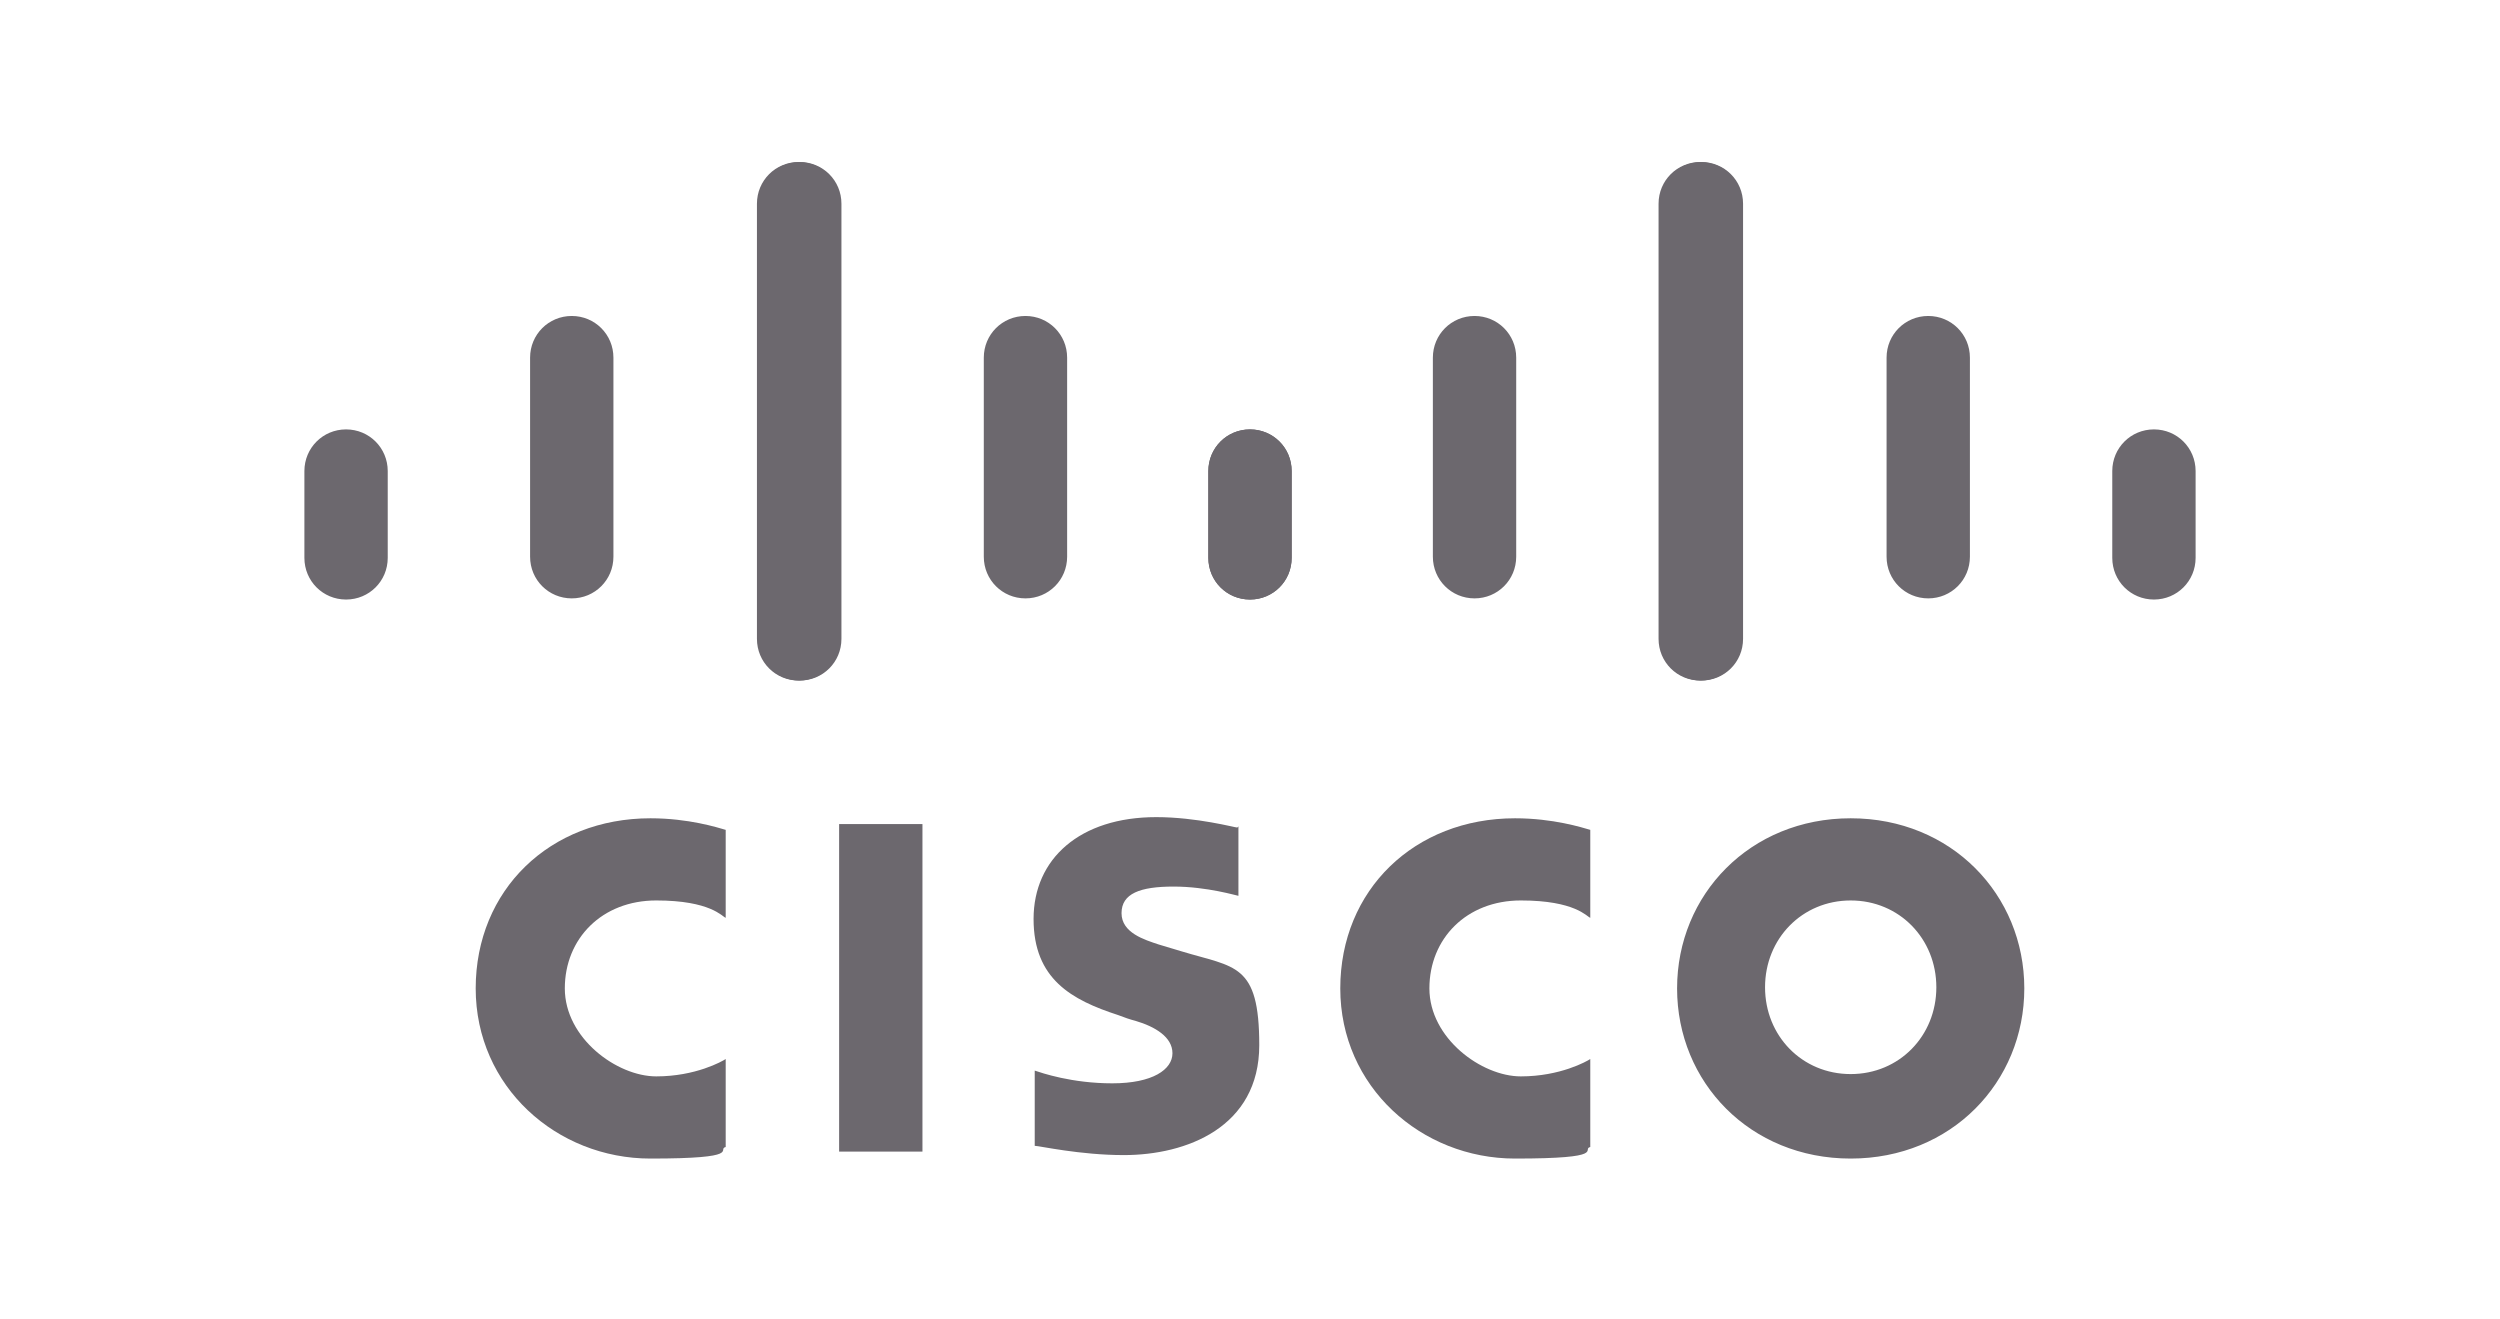
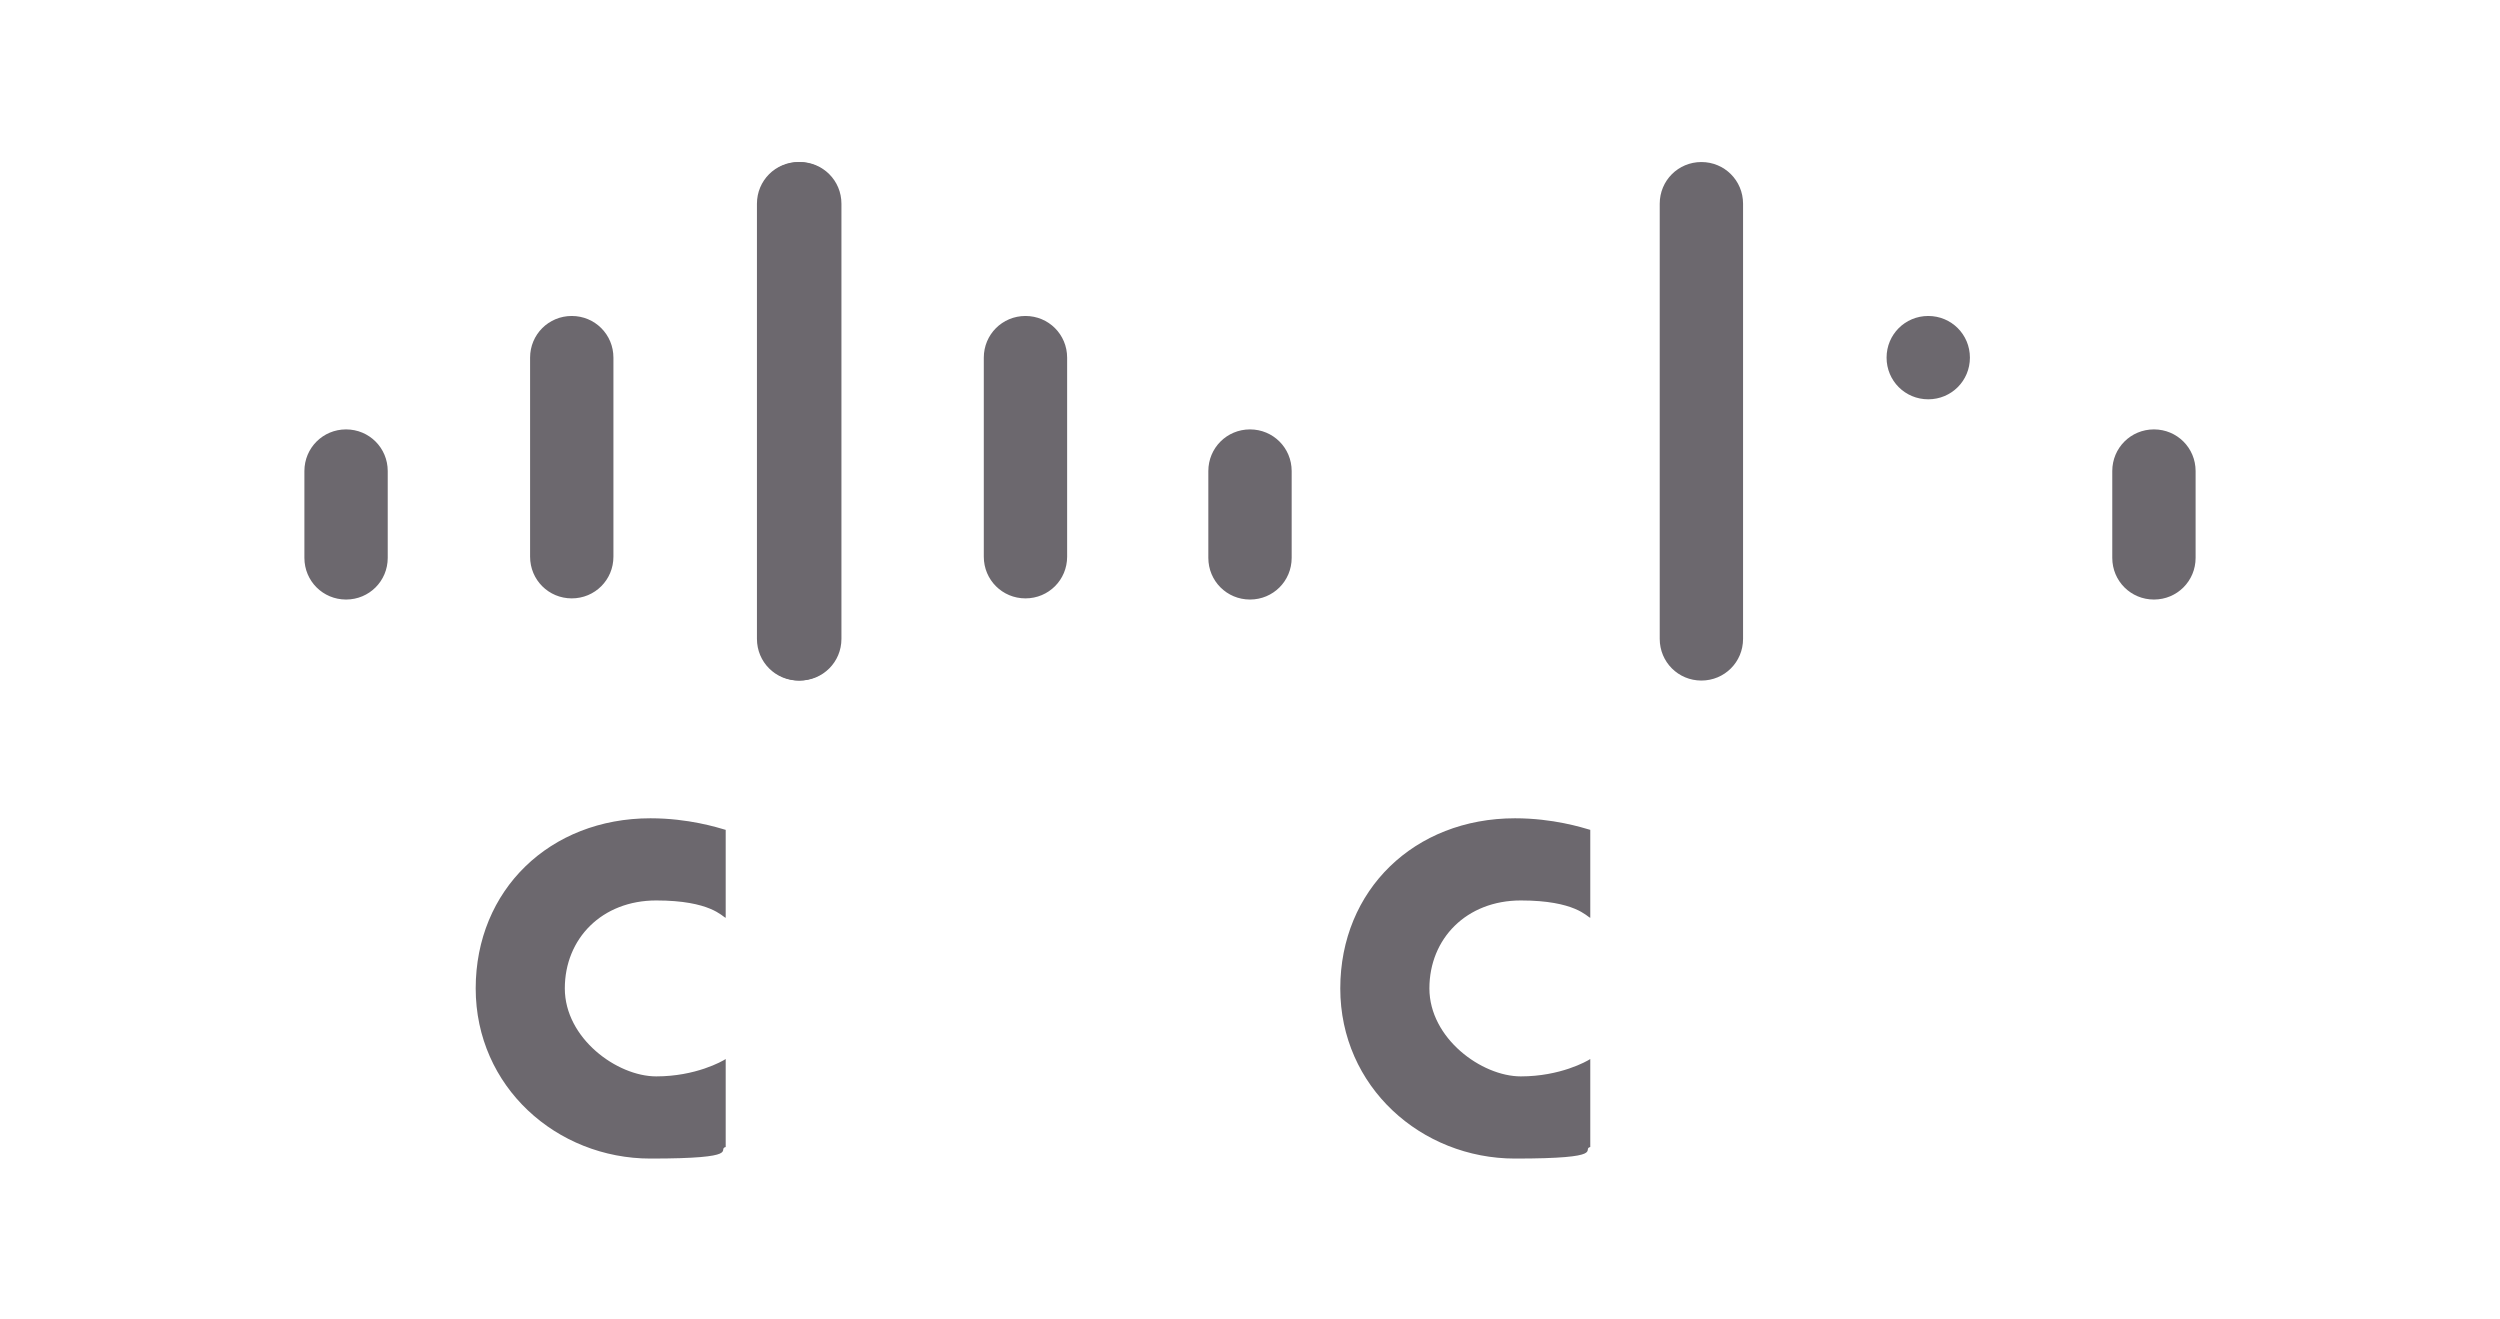
<svg xmlns="http://www.w3.org/2000/svg" id="svg24" version="1.1" viewBox="0 0 216 114">
-   <path id="path10" d="M106.9,71.5c-.2,0-3.5-.9-7-.9-6.6,0-10.6,3.6-10.6,8.8s3.3,7,7.3,8.3c.5.2,1.1.4,1.5.5,1.7.5,3.2,1.4,3.2,2.8s-1.7,2.6-5.2,2.6-6.1-.9-6.7-1.1v6.5c.4,0,3.9.8,7.7.8,5.4,0,11.7-2.4,11.7-9.5s-2.1-6.7-6.7-8.1l-2-.6c-1.2-.4-3.2-1-3.2-2.7s1.6-2.3,4.5-2.3,5.5.8,5.6.8v-6h0ZM167.3,85.3c0,4.2-3.2,7.5-7.4,7.5s-7.4-3.3-7.4-7.5,3.2-7.5,7.4-7.5,7.4,3.3,7.4,7.5M159.9,70.7c-8.7,0-15,6.6-15,14.7s6.3,14.7,15,14.7,15-6.6,15-14.7-6.3-14.7-15-14.7M79.7,99.5h-7.2v-28.3h7.2" fill="#6c686e" />
  <path id="path12" d="M62.7,71.7c-.7-.2-3.2-1-6.5-1-8.7,0-15.1,6.2-15.1,14.7s7,14.7,15.1,14.7,5.7-.8,6.5-1v-7.6c-.3.2-2.6,1.5-6,1.5s-7.9-3.3-7.9-7.6,3.2-7.6,7.9-7.6,5.7,1.4,6,1.5" fill="#6c686e" />
  <g id="use14">
    <path id="path121" d="M137.4,71.7c-.7-.2-3.2-1-6.5-1-8.7,0-15.1,6.2-15.1,14.7s7,14.7,15.1,14.7,5.7-.8,6.5-1v-7.6c-.3.2-2.6,1.5-6,1.5s-7.9-3.3-7.9-7.6,3.2-7.6,7.9-7.6,5.7,1.4,6,1.5" fill="#6c686e" />
  </g>
  <g id="g22">
    <path id="path16" d="M72.6,17.6c0-2-1.6-3.6-3.6-3.6s-3.6,1.6-3.6,3.6v37.6c0,2,1.6,3.6,3.6,3.6s3.6-1.6,3.6-3.6V17.6ZM53,30.9c0-2-1.6-3.6-3.6-3.6s-3.6,1.6-3.6,3.6v17.2c0,2,1.6,3.6,3.6,3.6s3.6-1.6,3.6-3.6v-17.2ZM33.5,40.7c0-2-1.6-3.6-3.6-3.6s-3.6,1.6-3.6,3.6v7.5c0,2,1.6,3.6,3.6,3.6s3.6-1.6,3.6-3.6" fill="#6c686e" />
    <g id="use18">
      <path id="path161" d="M65.5,17.6c0-2,1.6-3.6,3.6-3.6s3.6,1.6,3.6,3.6v37.6c0,2-1.6,3.6-3.6,3.6s-3.6-1.6-3.6-3.6V17.6ZM85,30.9c0-2,1.6-3.6,3.6-3.6s3.6,1.6,3.6,3.6v17.2c0,2-1.6,3.6-3.6,3.6s-3.6-1.6-3.6-3.6v-17.2ZM104.4,40.7c0-2,1.6-3.6,3.6-3.6s3.6,1.6,3.6,3.6v7.5c0,2-1.6,3.6-3.6,3.6s-3.6-1.6-3.6-3.6" fill="#6c686e" />
    </g>
  </g>
  <g id="use20">
    <g id="g221">
-       <path id="path162" d="M143.4,17.6c0-2,1.6-3.6,3.6-3.6s3.6,1.6,3.6,3.6v37.6c0,2-1.6,3.6-3.6,3.6s-3.6-1.6-3.6-3.6V17.6ZM163,30.9c0-2,1.6-3.6,3.6-3.6s3.6,1.6,3.6,3.6v17.2c0,2-1.6,3.6-3.6,3.6s-3.6-1.6-3.6-3.6v-17.2ZM182.5,40.7c0-2,1.6-3.6,3.6-3.6s3.6,1.6,3.6,3.6v7.5c0,2-1.6,3.6-3.6,3.6s-3.6-1.6-3.6-3.6" fill="#6c686e" />
+       <path id="path162" d="M143.4,17.6c0-2,1.6-3.6,3.6-3.6s3.6,1.6,3.6,3.6v37.6c0,2-1.6,3.6-3.6,3.6s-3.6-1.6-3.6-3.6V17.6ZM163,30.9c0-2,1.6-3.6,3.6-3.6s3.6,1.6,3.6,3.6c0,2-1.6,3.6-3.6,3.6s-3.6-1.6-3.6-3.6v-17.2ZM182.5,40.7c0-2,1.6-3.6,3.6-3.6s3.6,1.6,3.6,3.6v7.5c0,2-1.6,3.6-3.6,3.6s-3.6-1.6-3.6-3.6" fill="#6c686e" />
      <g id="use181">
-         <path id="path163" d="M150.5,17.6c0-2-1.6-3.6-3.6-3.6s-3.6,1.6-3.6,3.6v37.6c0,2,1.6,3.6,3.6,3.6s3.6-1.6,3.6-3.6V17.6ZM131,30.9c0-2-1.6-3.6-3.6-3.6s-3.6,1.6-3.6,3.6v17.2c0,2,1.6,3.6,3.6,3.6s3.6-1.6,3.6-3.6v-17.2ZM111.6,40.7c0-2-1.6-3.6-3.6-3.6s-3.6,1.6-3.6,3.6v7.5c0,2,1.6,3.6,3.6,3.6s3.6-1.6,3.6-3.6" fill="#6c686e" />
-       </g>
+         </g>
    </g>
  </g>
</svg>